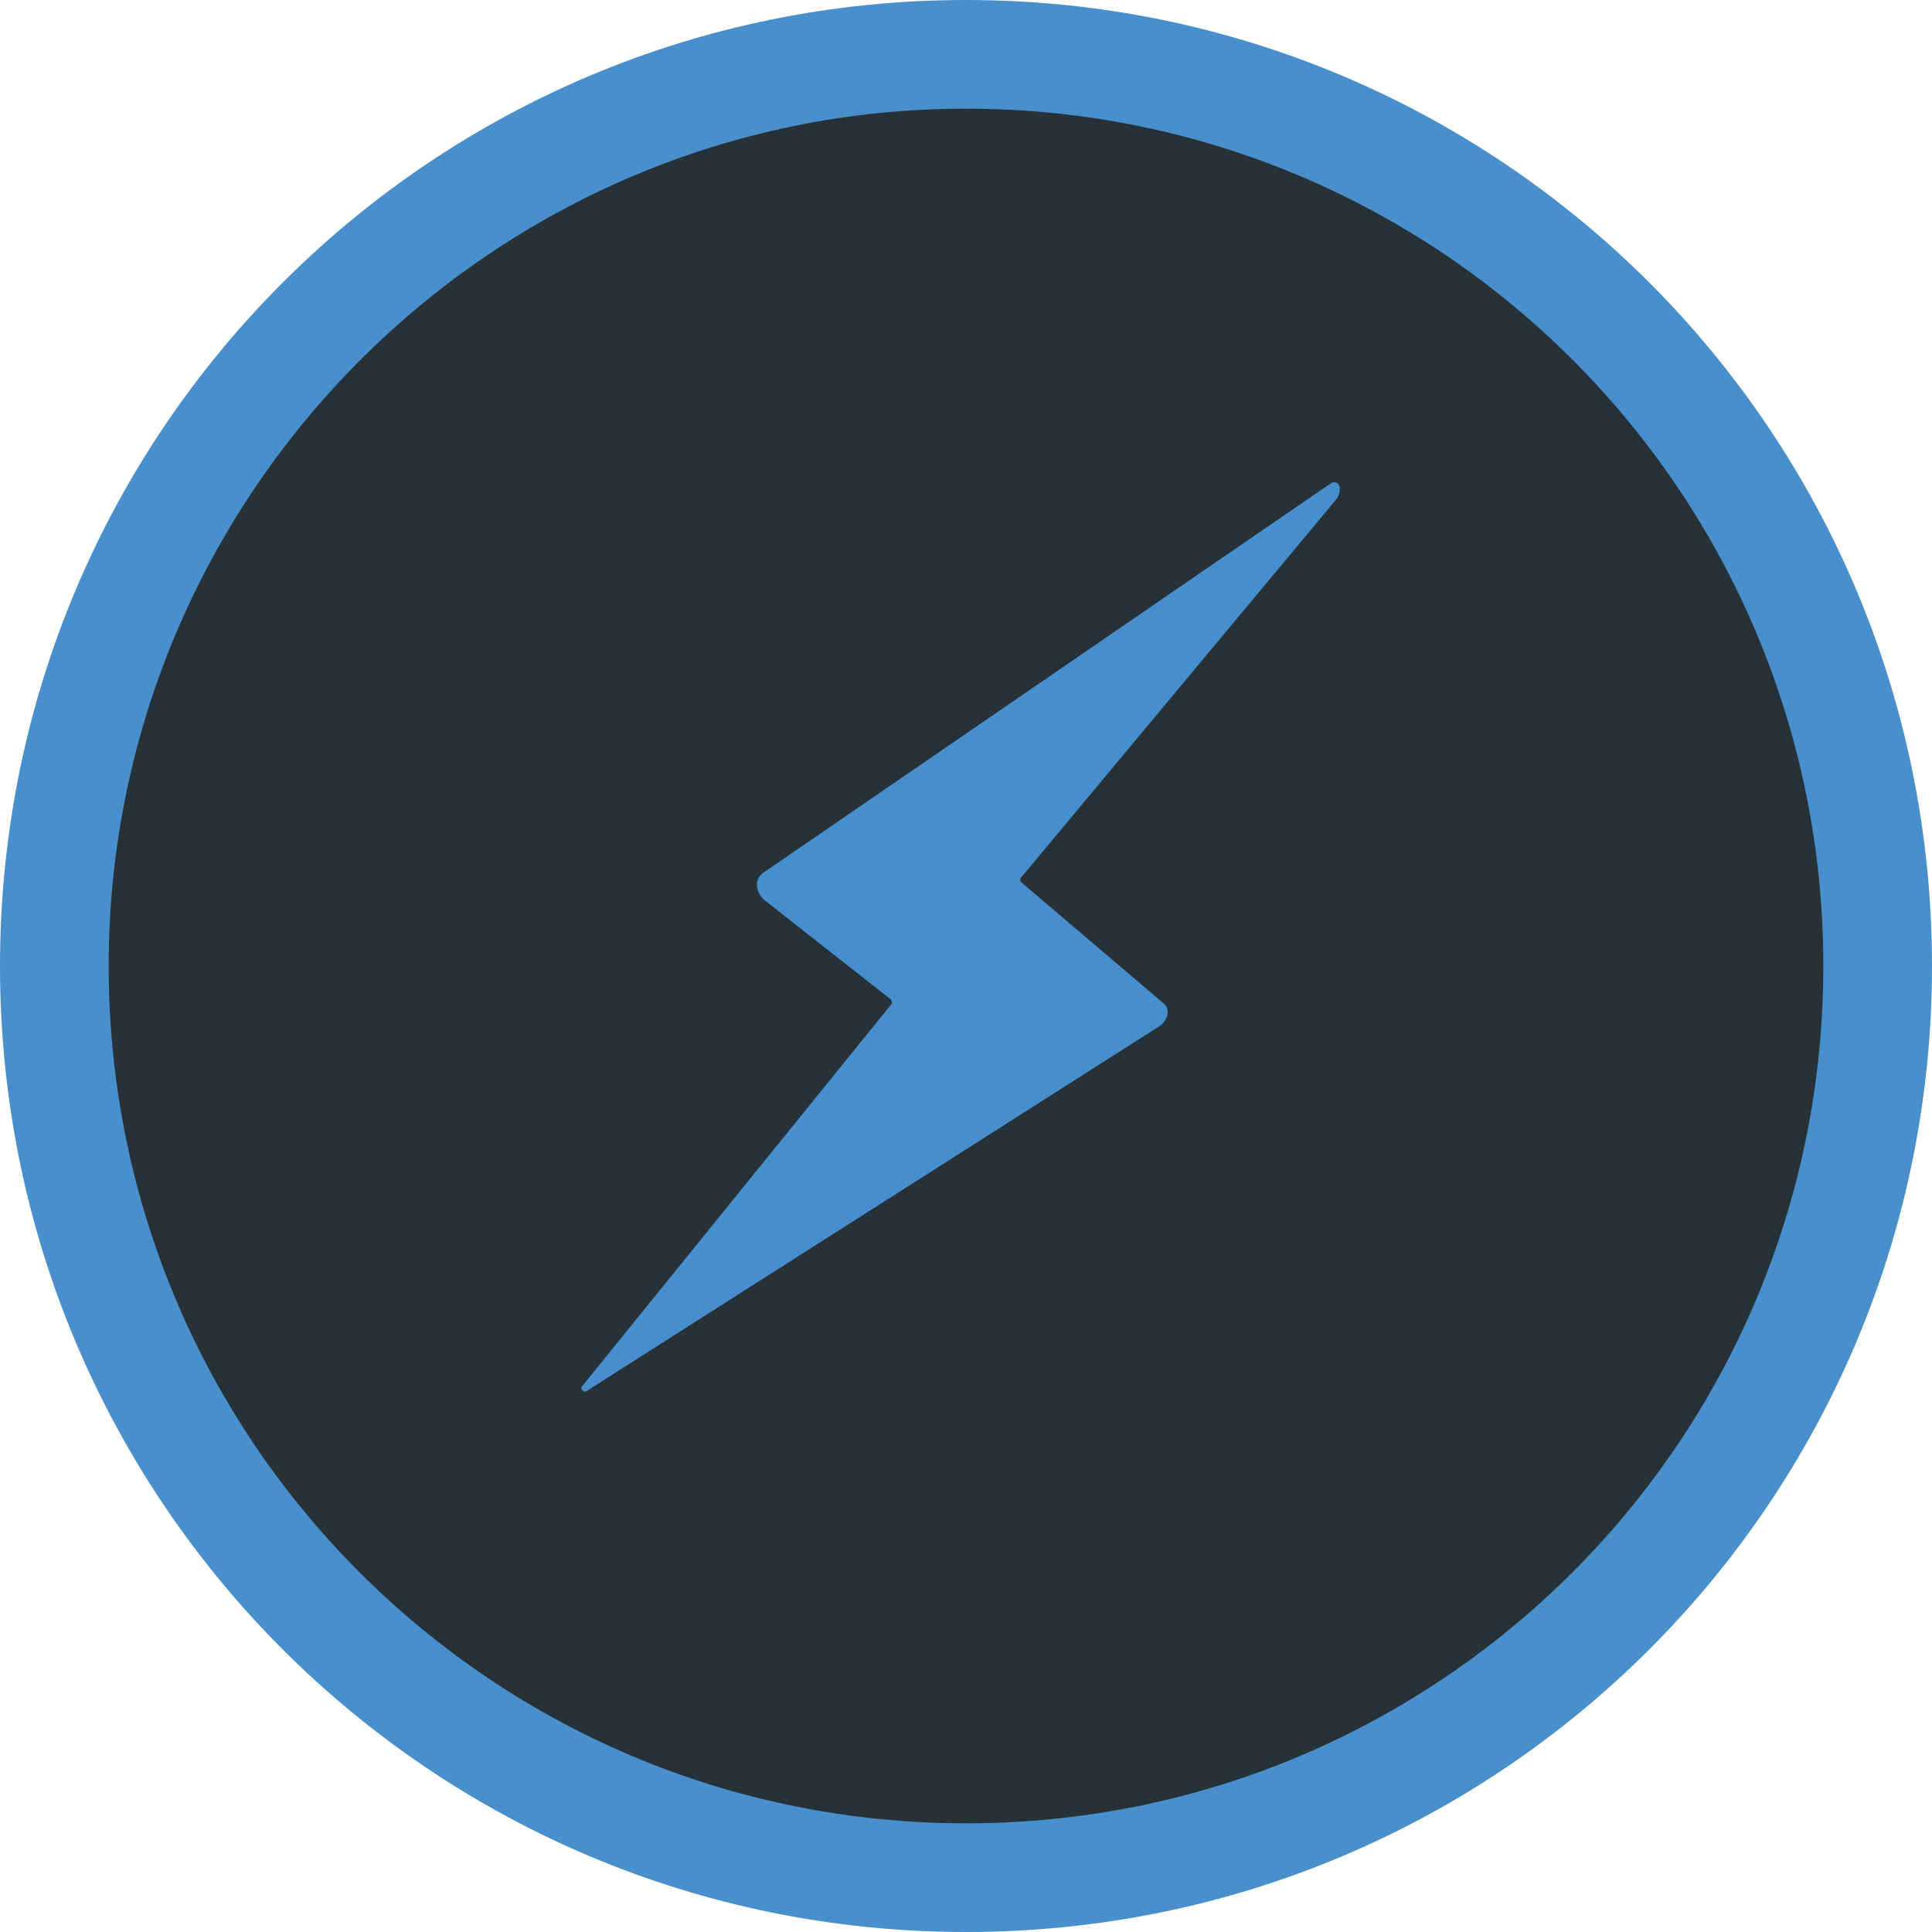
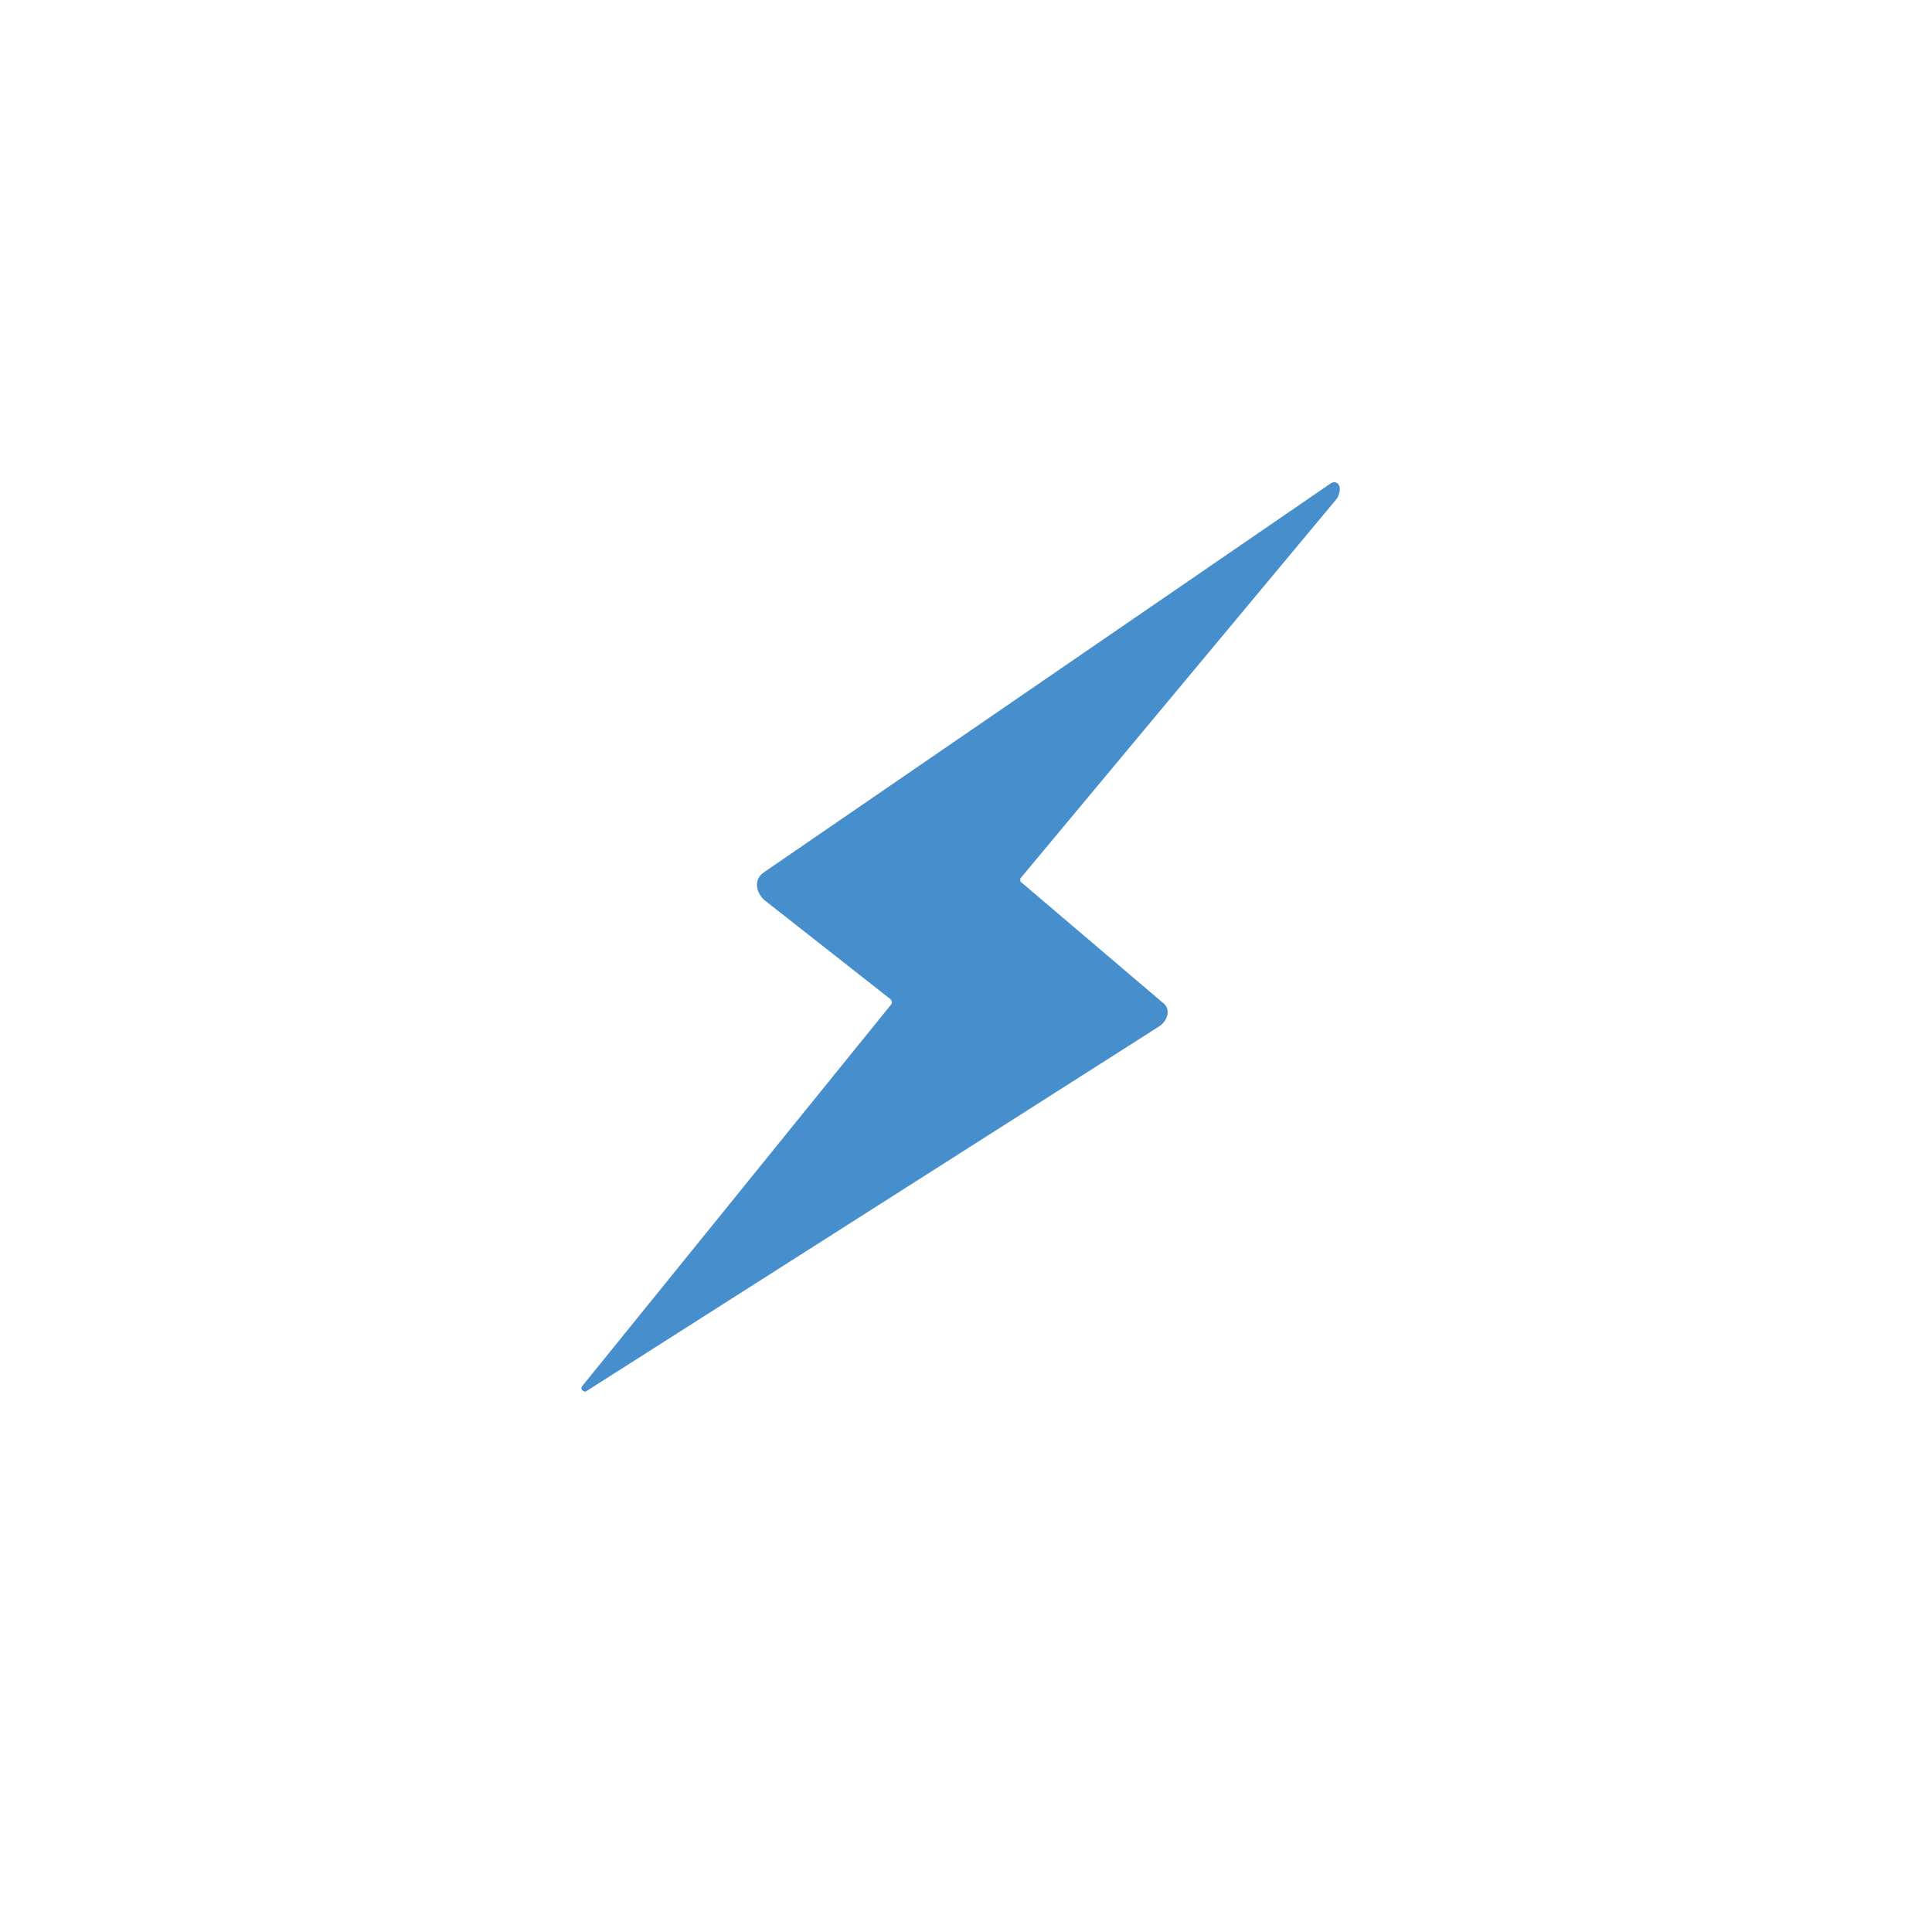
<svg xmlns="http://www.w3.org/2000/svg" version="1.1" id="Layer_1" x="0px" y="0px" viewBox="-927 509 64 64" style="enable-background:new -927 509 64 64;" xml:space="preserve">
  <style type="text/css">
	.st0{fill:#263238;}
	.st1{fill:#488FCC;}
	.st2{fill:#478ECC;}
</style>
  <g>
    <g>
-       <path class="st0" d="M-895,571.2c-16.6,0-30.2-13.5-30.2-30.2s13.5-30.2,30.2-30.2c16.6,0,30.2,13.5,30.2,30.2    S-878.4,571.2-895,571.2z" />
-       <path class="st1" d="M-895,512.6c15.7,0,28.4,12.7,28.4,28.4c0,15.7-12.7,28.4-28.4,28.4c-15.7,0-28.4-12.7-28.4-28.4    C-923.4,525.4-910.7,512.6-895,512.6 M-895,509c-17.7,0-32,14.3-32,32c0,17.7,14.3,32,32,32c17.7,0,32-14.3,32-32    C-863,523.3-877.3,509-895,509L-895,509z" />
-     </g>
+       </g>
  </g>
  <path class="st2" d="M-882.9,525l-18.8,12.9c-0.3,0.2-0.3,0.6,0,0.9l4.2,3.3c0,0,0.1,0.1,0,0.2l-10.2,12.6c-0.1,0.1,0,0.2,0.1,0.2  l19-12.1c0.3-0.2,0.4-0.6,0.1-0.8l-4.7-4c0,0,0-0.1,0-0.1l10.5-12.6C-882.5,525.1-882.7,524.9-882.9,525z" />
</svg>